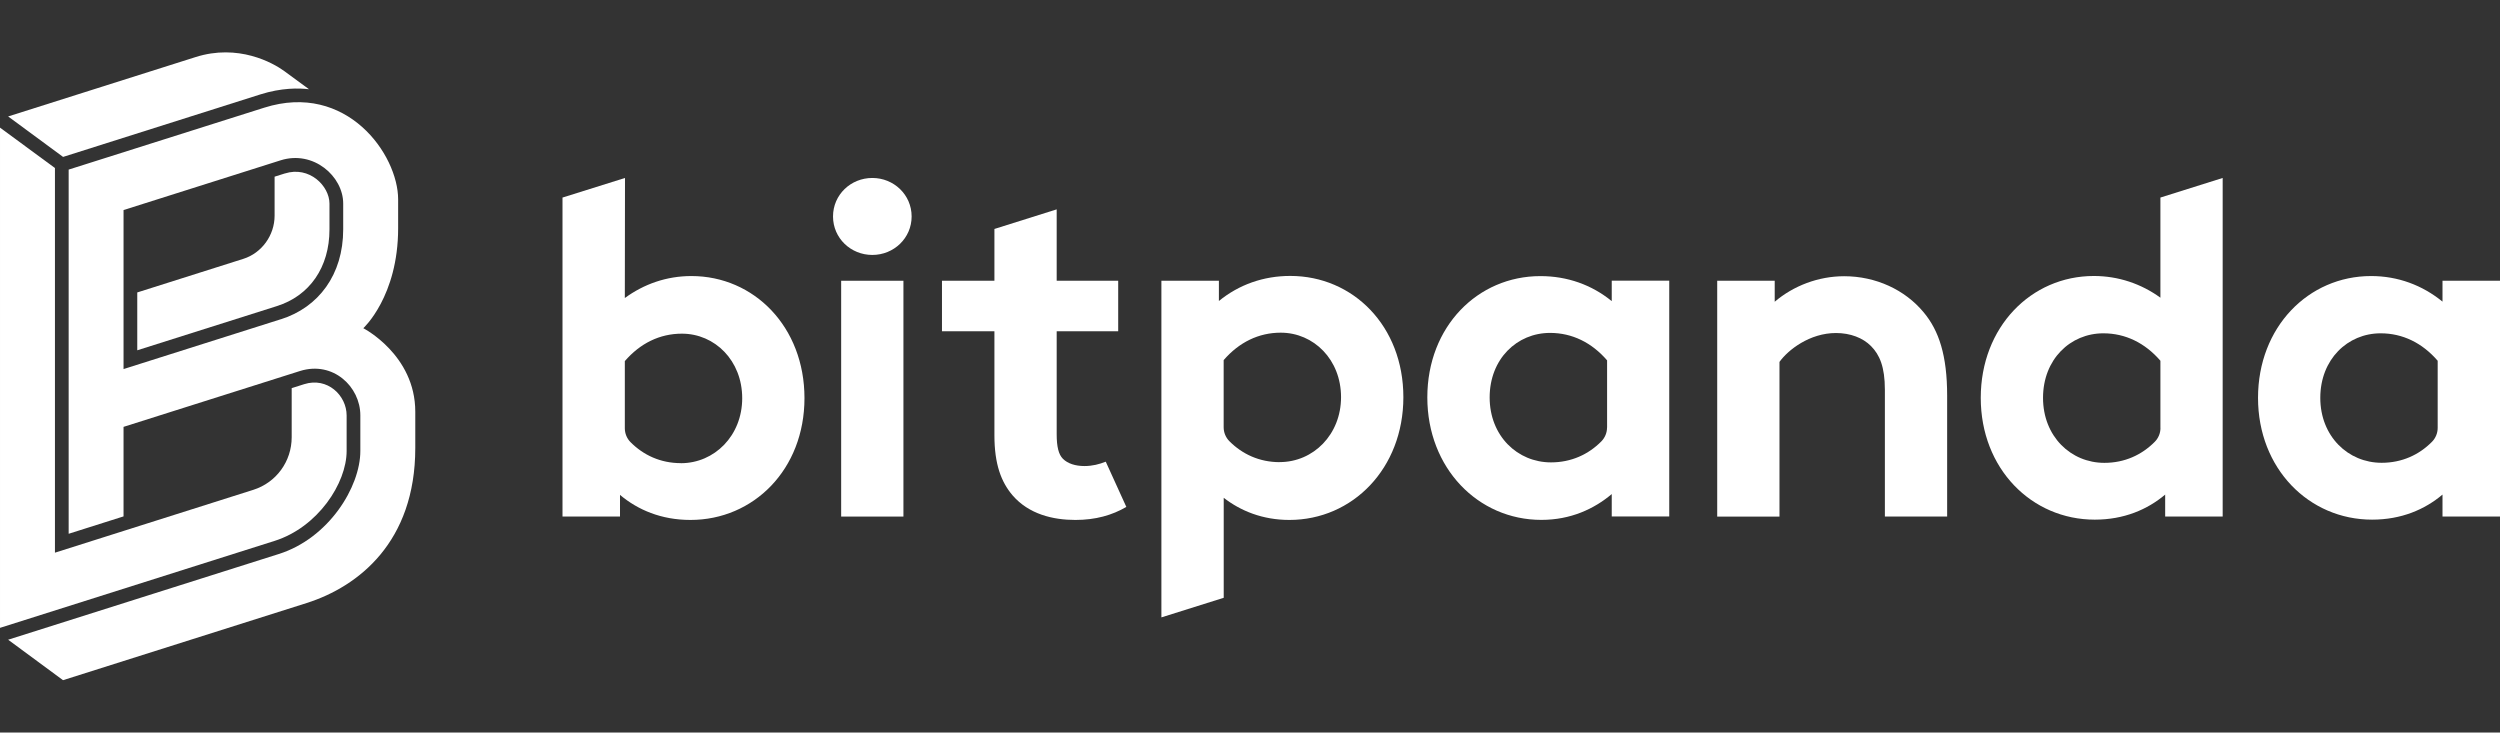
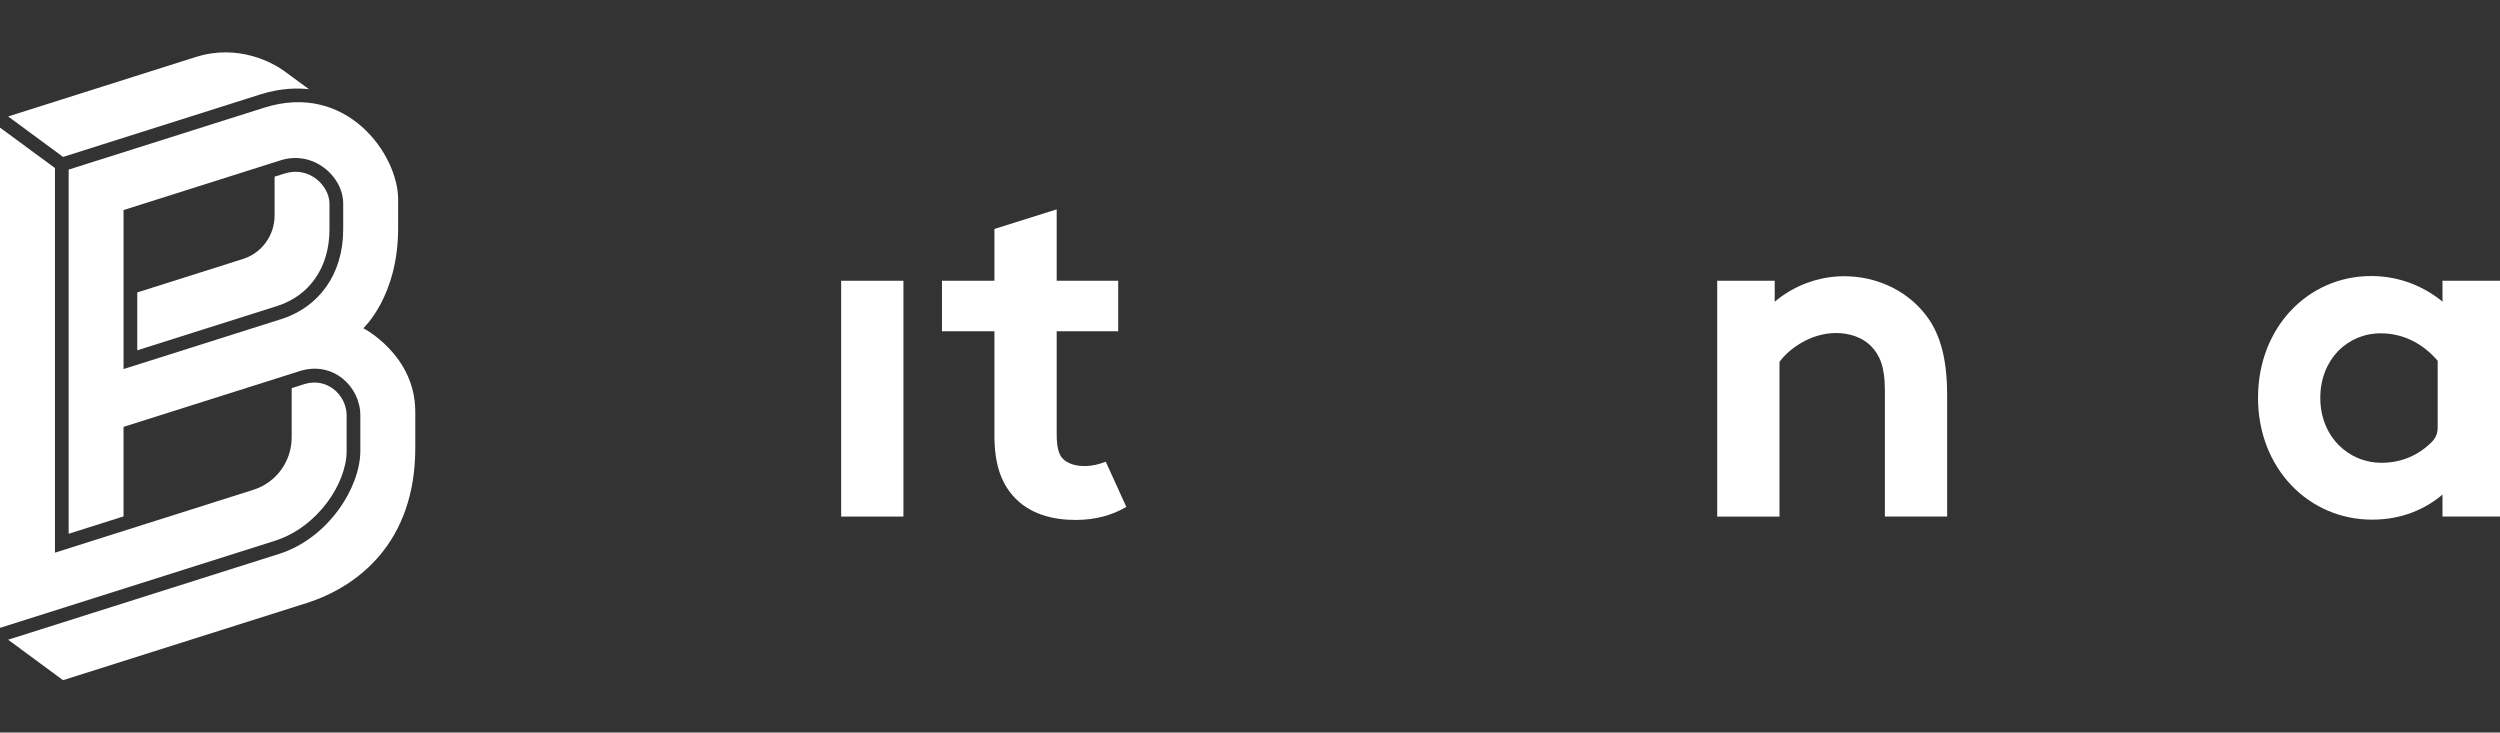
<svg xmlns="http://www.w3.org/2000/svg" viewBox="0 0 430 126">
  <rect x="0" y="0" width="430" height="126" fill="#333333" stroke="none" />
  <g fill="#fff">
    <path d="m429.85 48.29h-9.74v3.59c-3.46-2.82-7.66-4.4-12.28-4.4-10.8 0-19.45 8.79-19.45 20.95s8.74 20.95 19.62 20.95c5.03 0 9.06-1.74 12.11-4.31v3.78h9.89v-40.56zm-10.57 25.31c0 .9-.36 1.76-.98 2.39-2.22 2.24-5.16 3.61-8.66 3.61-5.77 0-10.55-4.55-10.55-11.17s4.7-11.1 10.38-11.1c3.79 0 7.17 1.66 9.81 4.72z" />
    <path d="m49 29.83s-1.77.56-1.77.56v6.71c0 3.37-2.21 6.42-5.37 7.42l-18.25 5.78v9.95s23.98-7.59 23.98-7.59c5.69-1.78 9.08-6.71 9.08-13.19v-4.45c0-3.04-3.47-6.52-7.68-5.18z" />
    <path d="m44.74 16.25c3.7-1.17 6.64-1.11 8.41-.9l-4.25-3.12c-1.96-1.43-7.93-4.76-15.3-2.4l-32.2 10.2 9.45 6.96 33.9-10.74z" />
    <path d="m62.49 56.45s5.99-5.46 5.99-17.19v-4.96c0-7.72-8.85-20.27-23.03-15.78l-33.64 10.65v62.64l9.44-2.99v-15.4l30.36-9.61c5.66-1.77 10.37 2.68 10.37 7.64v6.11c0 6.22-5.46 15.03-14.03 17.73l-46.55 14.74 9.44 6.96 41.94-13.28c8.85-2.83 18.65-10.46 18.65-26.65v-6.24c0-9.79-8.94-14.37-8.94-14.37zm-14.19-1.54-27.05 8.57v-27.35l27.03-8.56c5.64-1.77 10.75 2.76 10.75 7.44v4.45c0 7.79-4.24 13.41-10.73 15.46z" />
    <path d="m59.62 77.56v-6.1c0-3.45-3.31-6.65-7.31-5.38l-2.14.68v8.44c0 4.16-2.65 7.8-6.6 9.05l-34.12 10.81v-66.16s-9.45-6.95-9.45-6.95v86.04l47.24-14.96c7.41-2.35 12.38-9.89 12.38-15.47z" />
-     <path d="m118.92 47.48c-4.28 0-8.16 1.38-11.45 3.78l.03-20.65-10.75 3.37v54.86h9.89v-3.72c3.05 2.57 7.09 4.31 12.12 4.31 10.87 0 19.61-8.7 19.61-20.95s-8.66-21-19.45-21zm-1.81 32.18c-3.49 0-6.43-1.37-8.66-3.61-.63-.64-.98-1.49-.98-2.39v-11.55c2.64-3.06 6.01-4.72 9.81-4.72 5.69 0 10.38 4.64 10.38 11.1s-4.78 11.18-10.55 11.18z" />
-     <path d="m371.6 51.21c-3.3-2.4-7.25-3.74-11.46-3.74-10.8 0-19.45 8.79-19.45 20.96s8.73 20.95 19.61 20.95c5.03 0 9.06-1.74 12.11-4.31v3.77h9.89v-58.23s-10.71 3.37-10.71 3.37v17.23zm0 22.4c0 .9-.36 1.76-.99 2.39-2.23 2.24-5.16 3.61-8.66 3.61-5.77 0-10.55-4.55-10.55-11.18s4.7-11.1 10.38-11.1c3.79 0 7.17 1.66 9.81 4.72v11.55z" />
-     <path d="m277.23 51.8c-3.46-2.82-7.66-4.31-12.28-4.31-10.8 0-19.45 8.69-19.45 20.86s8.73 21.07 19.61 21.07c5.03 0 9.06-1.87 12.11-4.44v3.85h9.89v-40.56h-9.89v3.51zm-.82 21.73c0 .9-.36 1.76-.98 2.39-2.22 2.24-5.17 3.61-8.66 3.61-5.77 0-10.55-4.55-10.55-11.17s4.7-11.1 10.39-11.1c3.79 0 7.17 1.66 9.81 4.72v11.55z" />
    <path d="m317.2 47.51c-4.45 0-8.73 1.65-11.95 4.39v-3.61h-9.89v40.56h10.71v-26.6c1.48-2.07 5.19-4.97 9.72-4.97 2.47 0 4.62.83 6.02 2.24 1.48 1.49 2.39 3.56 2.39 7.53v21.79h10.71v-20.8c0-6.87-1.4-11.17-4.04-14.32-3.22-3.89-8.24-6.21-13.68-6.21z" />
-     <path d="m221.93 47.46c-4.61 0-8.82 1.49-12.28 4.31v-3.48h-9.89v57.9s10.72-3.37 10.72-3.37v-17.2c2.88 2.24 6.67 3.81 11.29 3.81 10.88 0 19.61-8.86 19.61-21.11s-8.66-20.86-19.45-20.86zm-1.82 32.03c-3.49 0-6.43-1.37-8.66-3.61-.63-.64-.98-1.49-.98-2.39v-11.55c2.64-3.06 6.02-4.72 9.81-4.72 5.69 0 10.38 4.64 10.38 11.09s-4.78 11.17-10.55 11.17z" />
    <path d="m144.68 48.29h10.71v40.56h-10.71z" />
-     <path d="m150.04 30.61c-3.71 0-6.76 2.89-6.76 6.62s3.05 6.62 6.76 6.62 6.76-2.9 6.76-6.62-3.05-6.62-6.76-6.62z" />
    <path d="m186.53 80.16c-1.56 0-2.88-.42-3.71-1.25-.74-.74-1.07-2.07-1.07-4.22v-17.71h10.58v-8.69h-10.58v-12.28l-10.71 3.37v8.91s-9.02 0-9.02 0v8.69h9.02v17.88c0 4.97 1.15 8.03 3.13 10.35 2.8 3.23 6.92 4.22 10.8 4.22 3.46 0 6.31-.81 8.76-2.24l-3.54-7.78c-1.11.44-2.3.75-3.67.75z" />
  </g>
</svg>